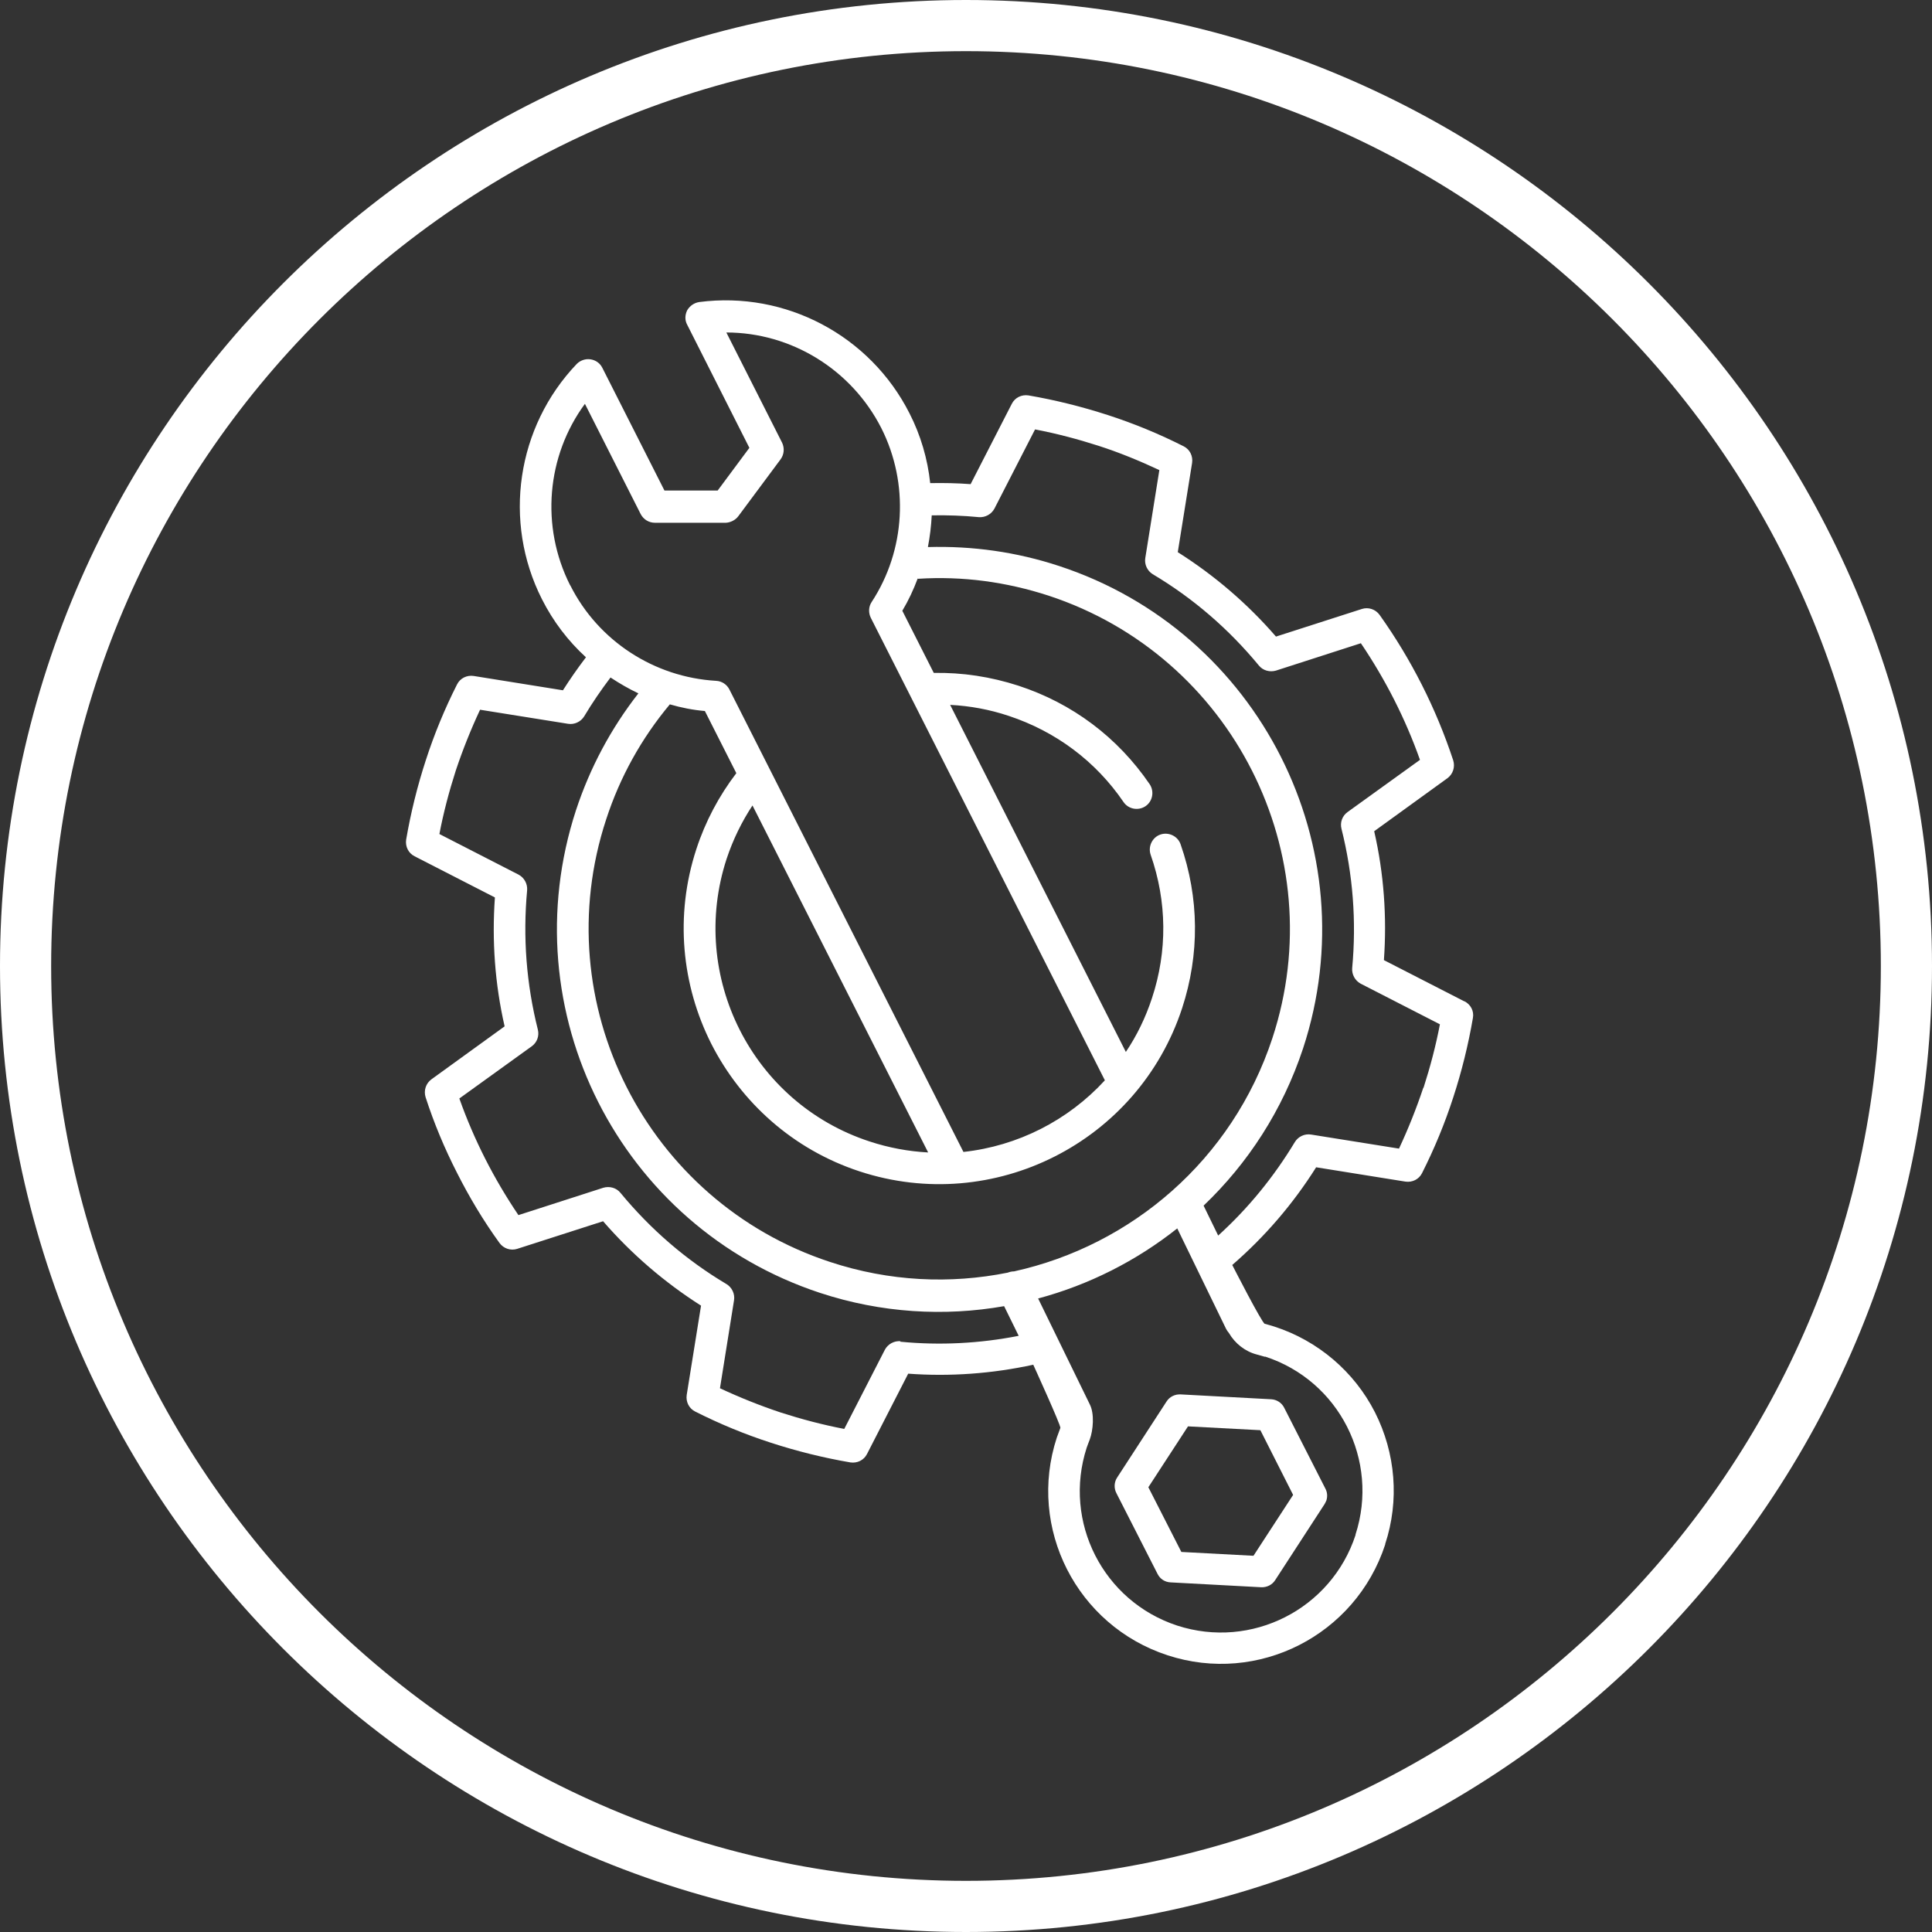
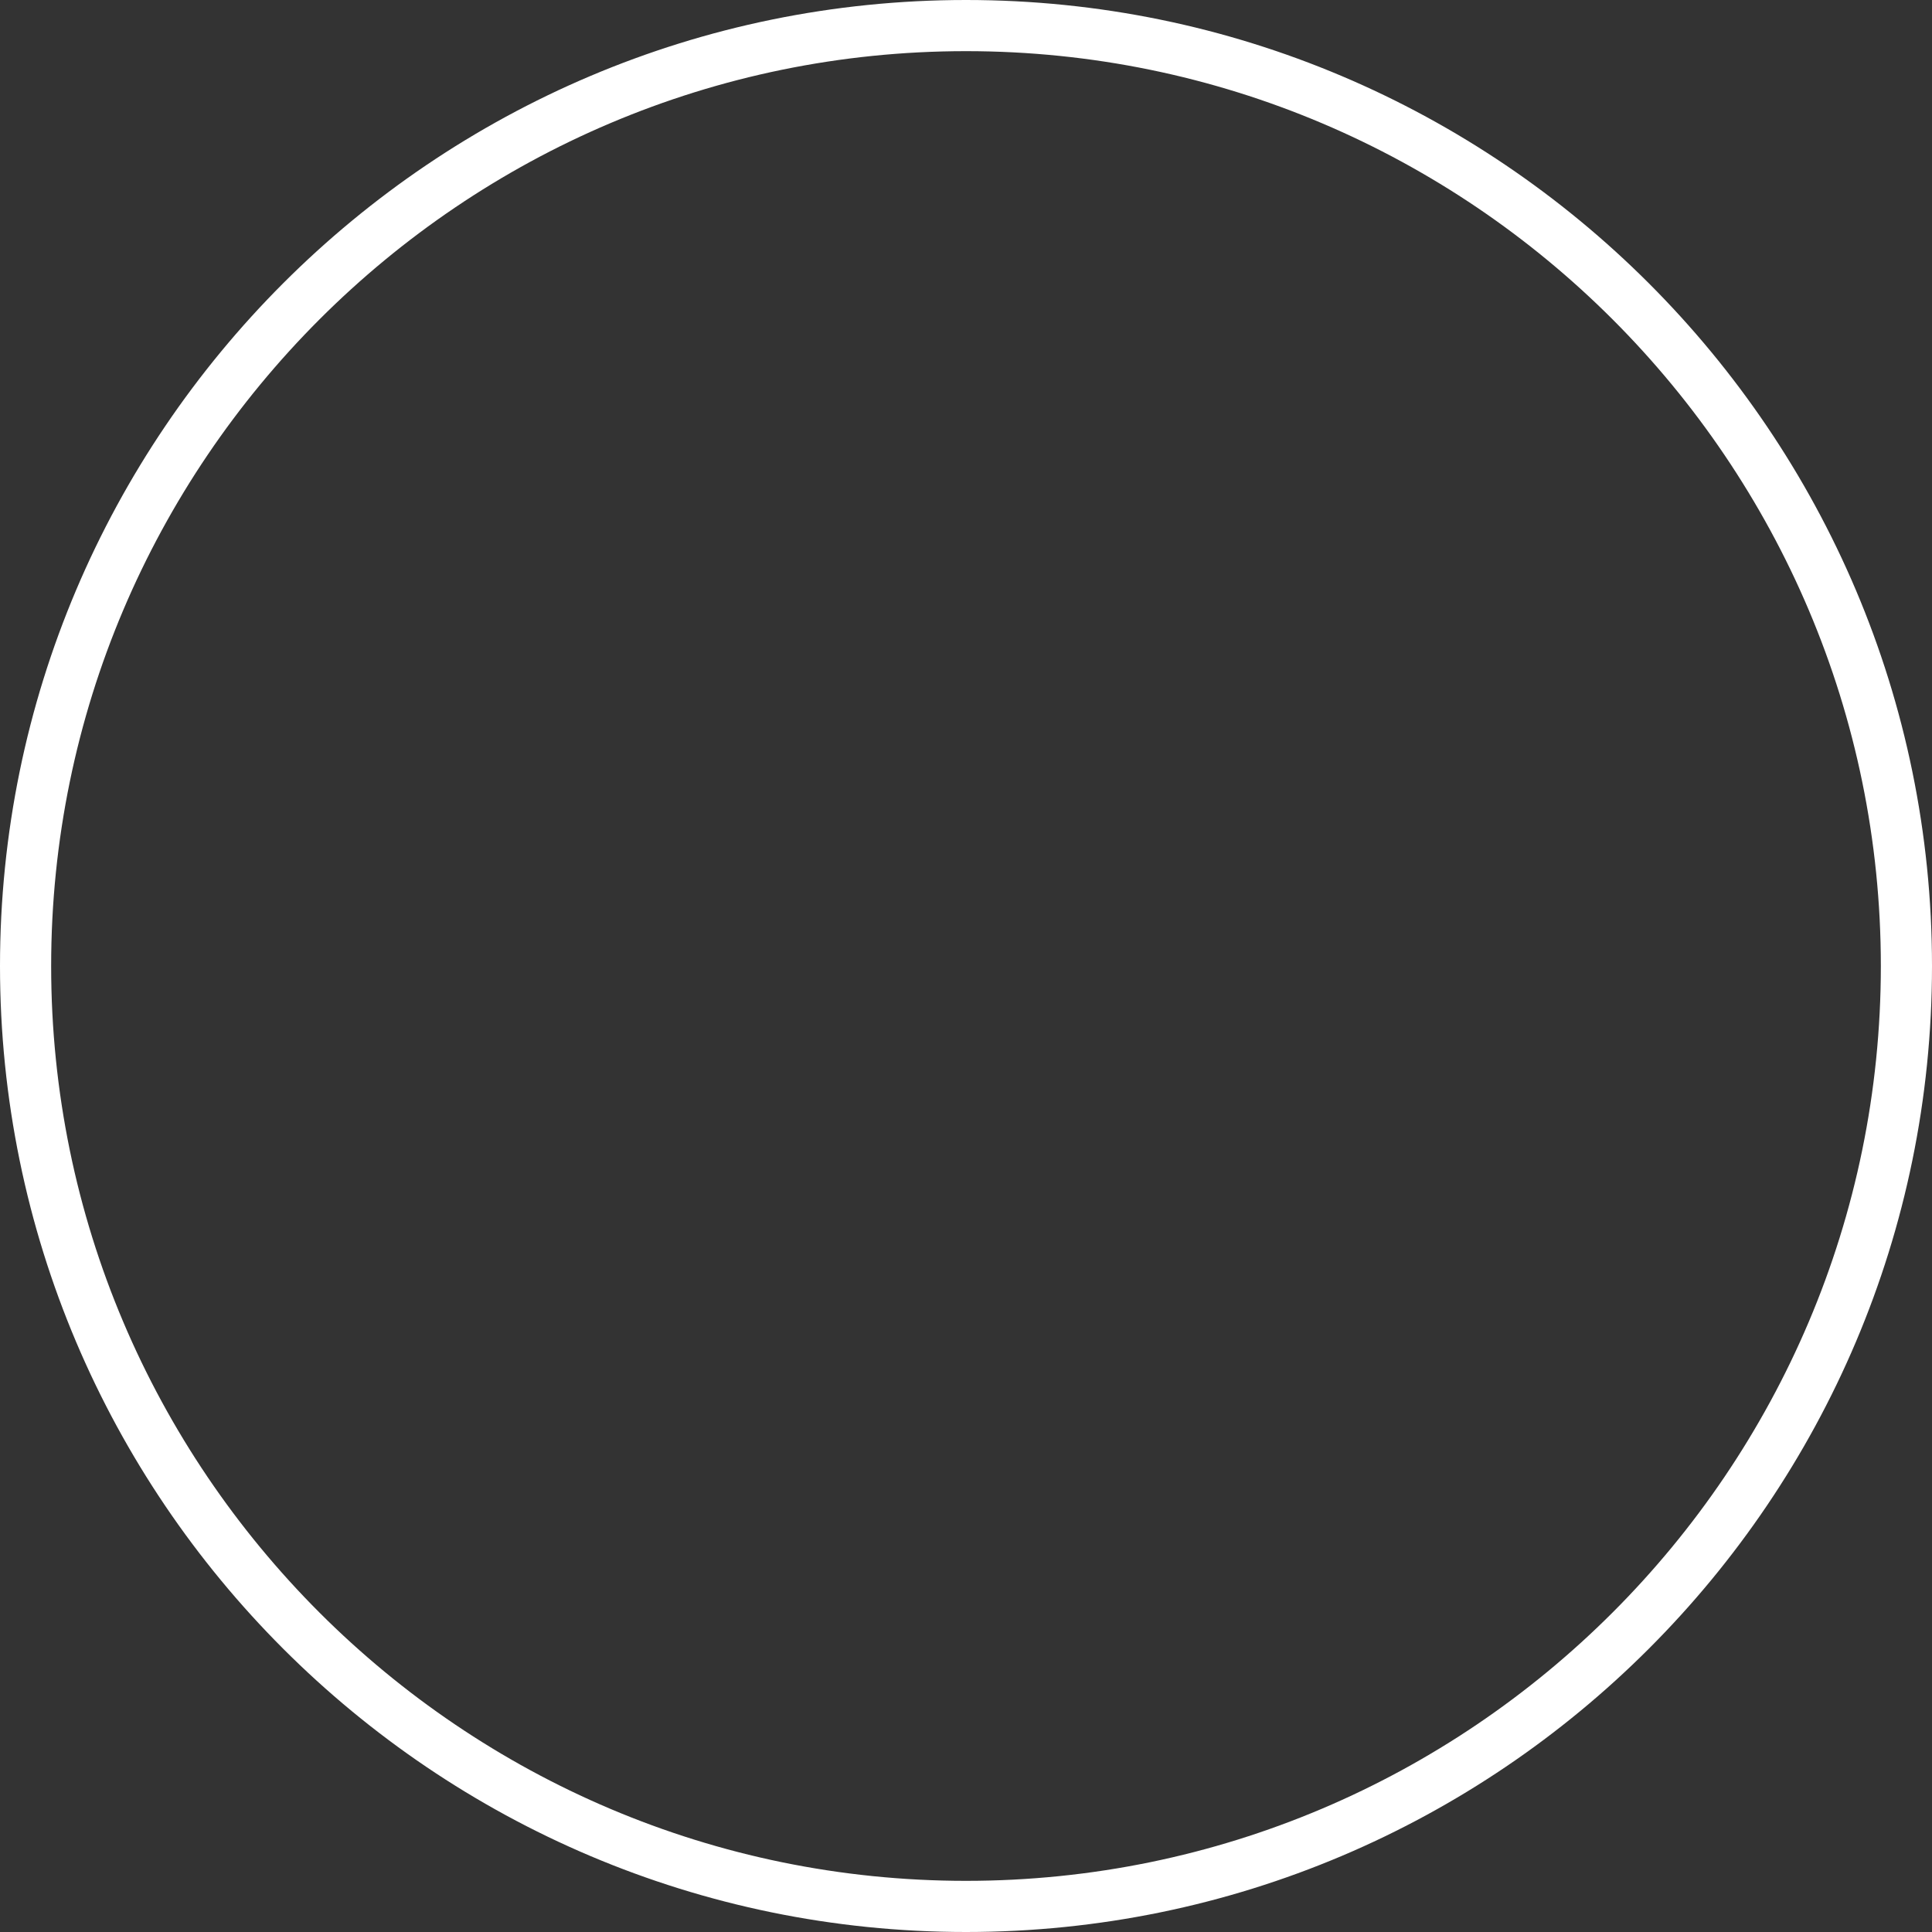
<svg xmlns="http://www.w3.org/2000/svg" id="Layer_2" data-name="Layer 2" viewBox="0 0 75.54 75.54">
  <rect x="0" y="0" width="75.54" height="75.54" fill="#333333" stroke="none" />
  <defs>
    <style> .cls-1 { fill: #fff; stroke-width: 0px; } </style>
  </defs>
  <g id="Layer_1-2" data-name="Layer 1">
    <g>
      <g id="_сервисное_обслуживание_установка_" data-name="сервисное обслуживание (установка)">
        <g id="_сервисное_обслуживание_установка_иконка" data-name="сервисное обслуживание (установка) иконка">
-           <path class="cls-1" d="m45.61,54.8l-1.93,2.97c-.12.18-.13.42-.03.61l1.61,3.16c.1.2.29.32.51.33l3.54.19c.22.01.43-.09.55-.28l1.93-2.97s.05-.09.07-.14c.05-.16.04-.32-.04-.47l-1.61-3.16c-.1-.2-.3-.32-.51-.33l-3.54-.19c-.22-.01-.43.09-.55.28Zm3.67,1.12l1.28,2.53-1.55,2.38-2.82-.15-1.29-2.53,1.55-2.38,2.83.15Z" />
-           <path class="cls-1" d="m57.25,39.15l-3.14-1.61c.12-1.69,0-3.38-.38-5.04l2.86-2.07c.22-.16.31-.44.23-.7-.67-2.03-1.64-3.95-2.88-5.69-.16-.22-.44-.31-.69-.23l-3.36,1.08c-1.11-1.28-2.4-2.39-3.84-3.3l.56-3.49c.04-.27-.09-.53-.33-.65-.95-.48-1.94-.89-2.96-1.22s-2.06-.59-3.11-.77c-.27-.04-.53.09-.65.33l-1.61,3.14c-.52-.04-1.05-.05-1.58-.04-.1-.94-.37-1.87-.81-2.73-1.54-3.04-4.84-4.79-8.22-4.35-.2.03-.37.15-.47.32-.09.18-.1.39,0,.57l2.43,4.81-1.24,1.67h-2.08s-2.43-4.8-2.43-4.8c-.09-.18-.26-.3-.46-.33-.2-.03-.4.04-.54.18-2.35,2.46-2.9,6.16-1.36,9.2.44.87,1.02,1.63,1.72,2.27-.32.42-.62.85-.9,1.29l-3.49-.56c-.27-.04-.53.09-.65.33-.48.95-.89,1.94-1.22,2.96-.33,1.01-.59,2.06-.77,3.11-.04.27.09.53.33.65l3.14,1.61c-.12,1.69,0,3.38.38,5.04l-2.86,2.07c-.22.16-.31.44-.23.7.33,1.02.74,2,1.23,2.96.48.95,1.03,1.87,1.66,2.74.16.22.44.31.69.23l3.36-1.08c1.11,1.28,2.4,2.39,3.83,3.3l-.56,3.49c-.04.27.09.53.33.65.95.48,1.94.89,2.96,1.22,1.01.33,2.06.59,3.11.77.27.04.53-.09.65-.33l1.61-3.14c1.64.12,3.28,0,4.89-.35,0,0,1.09,2.39,1.06,2.47-.05.13-.09.25-.14.38-1.16,3.54.78,7.35,4.33,8.51,3.54,1.16,7.35-.78,8.51-4.33v-.02c.56-1.7.41-3.55-.4-5.15-.81-1.59-2.23-2.8-3.93-3.35-.13-.04-.26-.08-.38-.11-.11-.03-1.27-2.3-1.27-2.3,1.28-1.11,2.38-2.39,3.28-3.82l3.49.56c.27.04.53-.09.65-.33.48-.95.89-1.94,1.22-2.96.33-1.01.59-2.06.77-3.11.05-.27-.09-.53-.33-.65Zm-21.35-16.52c1.73-.11,3.44.12,5.1.66,7.18,2.36,11.11,10.12,8.75,17.3-1.57,4.77-5.52,8.11-10.1,9.12-.09,0-.17.02-.25.05-2.24.45-4.62.35-6.95-.42-7.18-2.36-11.11-10.12-8.75-17.3.54-1.66,1.38-3.17,2.49-4.5.45.13.9.22,1.37.26l1.23,2.43c-.68.89-1.21,1.89-1.56,2.96-.86,2.62-.57,5.34.58,7.62,1.16,2.28,3.18,4.13,5.8,4.99,5.24,1.72,10.89-1.14,12.61-6.38.69-2.11.67-4.32-.06-6.41-.11-.32-.47-.49-.79-.38-.32.11-.49.47-.38.79.64,1.83.66,3.77.05,5.61-.25.76-.59,1.46-1.02,2.1l-6.87-13.57c.78.04,1.54.18,2.29.43,1.84.61,3.4,1.77,4.49,3.37.19.28.58.35.86.16.28-.19.35-.58.16-.86-1.25-1.83-3.02-3.16-5.13-3.85-1.08-.35-2.19-.52-3.31-.5l-1.23-2.43c.24-.4.44-.83.6-1.26Zm-6.48,8.86l6.87,13.57c-.76-.04-1.53-.18-2.29-.43-4.59-1.5-7.09-6.46-5.59-11.05.25-.75.59-1.45,1.02-2.1Zm-7.13-8.61c-1.16-2.3-.92-5.05.58-7.09l2.18,4.31c.11.21.32.34.56.34h2.77c.19-.01.38-.11.49-.26l1.65-2.22c.14-.19.16-.44.06-.65l-2.18-4.31c2.53,0,4.89,1.44,6.06,3.74,1.09,2.16.95,4.77-.38,6.8-.12.18-.13.42-.03.62l9.15,18.08c-1.44,1.57-3.41,2.57-5.53,2.8l-9.15-18.08c-.1-.2-.3-.33-.52-.34-2.42-.14-4.61-1.56-5.7-3.73Zm12.92,29.56c-.25-.02-.49.11-.61.33l-1.59,3.1c-.84-.16-1.67-.38-2.48-.64-.81-.27-1.61-.59-2.38-.95l.55-3.44c.04-.25-.08-.5-.29-.63-1.58-.94-2.97-2.14-4.15-3.57-.16-.2-.43-.27-.67-.2l-3.32,1.07c-.96-1.42-1.74-2.95-2.31-4.56l2.83-2.04c.21-.15.3-.41.24-.65-.45-1.79-.59-3.62-.42-5.45.02-.25-.11-.49-.33-.61l-3.1-1.59c.16-.84.38-1.67.64-2.48.27-.81.59-1.61.95-2.38l3.44.55c.25.04.5-.08.63-.29.31-.52.66-1.03,1.03-1.52.35.23.71.44,1.09.62-1.07,1.37-1.89,2.9-2.44,4.57-1.28,3.92-.86,7.99.87,11.41,1.73,3.42,4.76,6.17,8.67,7.46,2.4.79,4.87.93,7.2.52l.57,1.16c-1.53.3-3.08.38-4.63.23Zm14.25.6c2.9.94,4.48,4.06,3.54,6.96v.02c-.95,2.9-4.07,4.48-6.97,3.54-2.9-.95-4.48-4.06-3.54-6.96.03-.09.08-.21.12-.32.13-.35.19-1,0-1.37l-2.02-4.14c1.98-.53,3.84-1.47,5.44-2.74l1.91,3.93c.03.06.07.11.11.16.24.41.63.72,1.09.84.11.03.21.06.32.09Zm6.19-10.51c-.27.81-.59,1.61-.95,2.38l-3.44-.55c-.25-.04-.5.08-.63.29-.82,1.36-1.82,2.59-3,3.66l-.57-1.17c1.73-1.65,3.09-3.73,3.89-6.15,2.57-7.83-1.71-16.29-9.54-18.86-1.67-.55-3.39-.79-5.13-.74.08-.41.13-.83.15-1.24.61-.01,1.23.01,1.84.07.25.02.49-.11.61-.33l1.59-3.1c.84.16,1.67.38,2.48.64s1.61.59,2.38.95l-.55,3.44c-.04.25.08.5.29.63,1.58.94,2.97,2.14,4.15,3.57.16.2.43.27.67.2l3.32-1.07c.96,1.42,1.74,2.95,2.31,4.56l-2.83,2.04c-.21.15-.3.41-.24.65.45,1.79.59,3.62.42,5.45-.02.25.11.49.33.61l3.1,1.59c-.16.84-.38,1.67-.64,2.48Z" />
-         </g>
+           </g>
      </g>
      <path class="cls-1" d="m37.77,75.54C16.94,75.54,0,58.6,0,37.77S16.94,0,37.77,0s37.77,16.94,37.77,37.77-16.94,37.77-37.77,37.77Zm0-73.54C18.05,2,2,18.05,2,37.77s16.05,35.77,35.77,35.77,35.77-16.05,35.77-35.77S57.5,2,37.77,2Z" />
    </g>
  </g>
</svg>